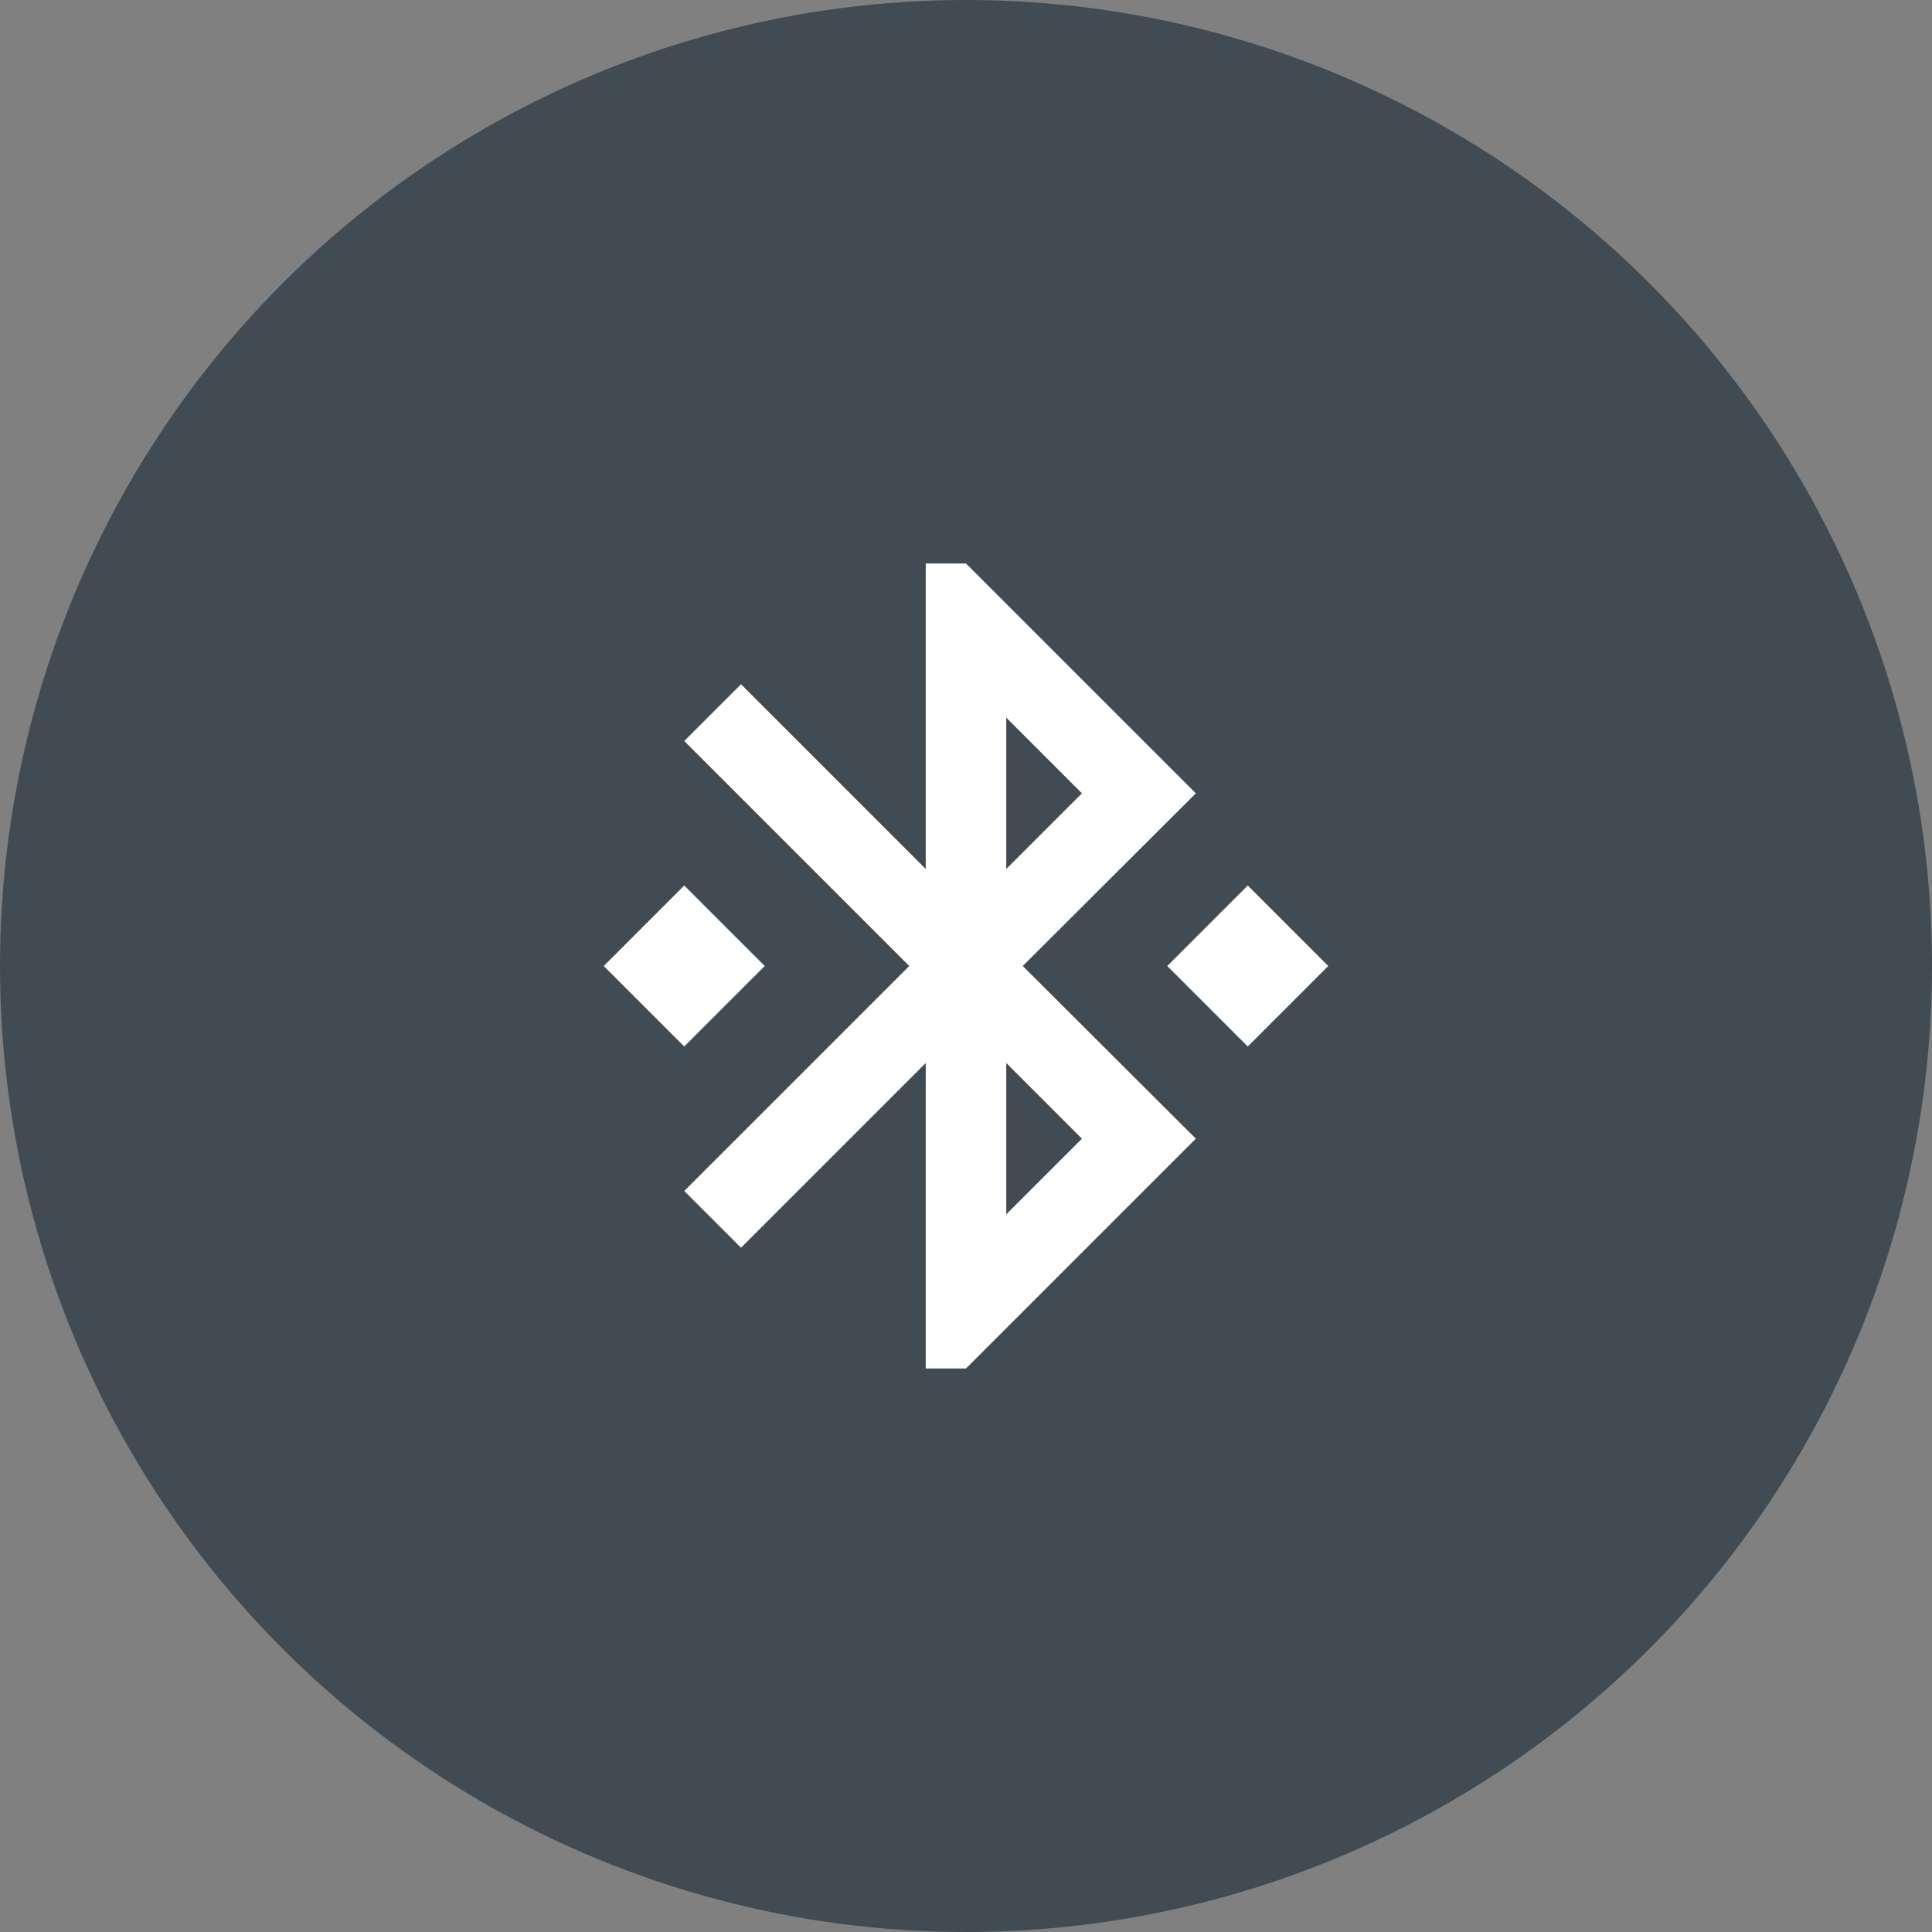
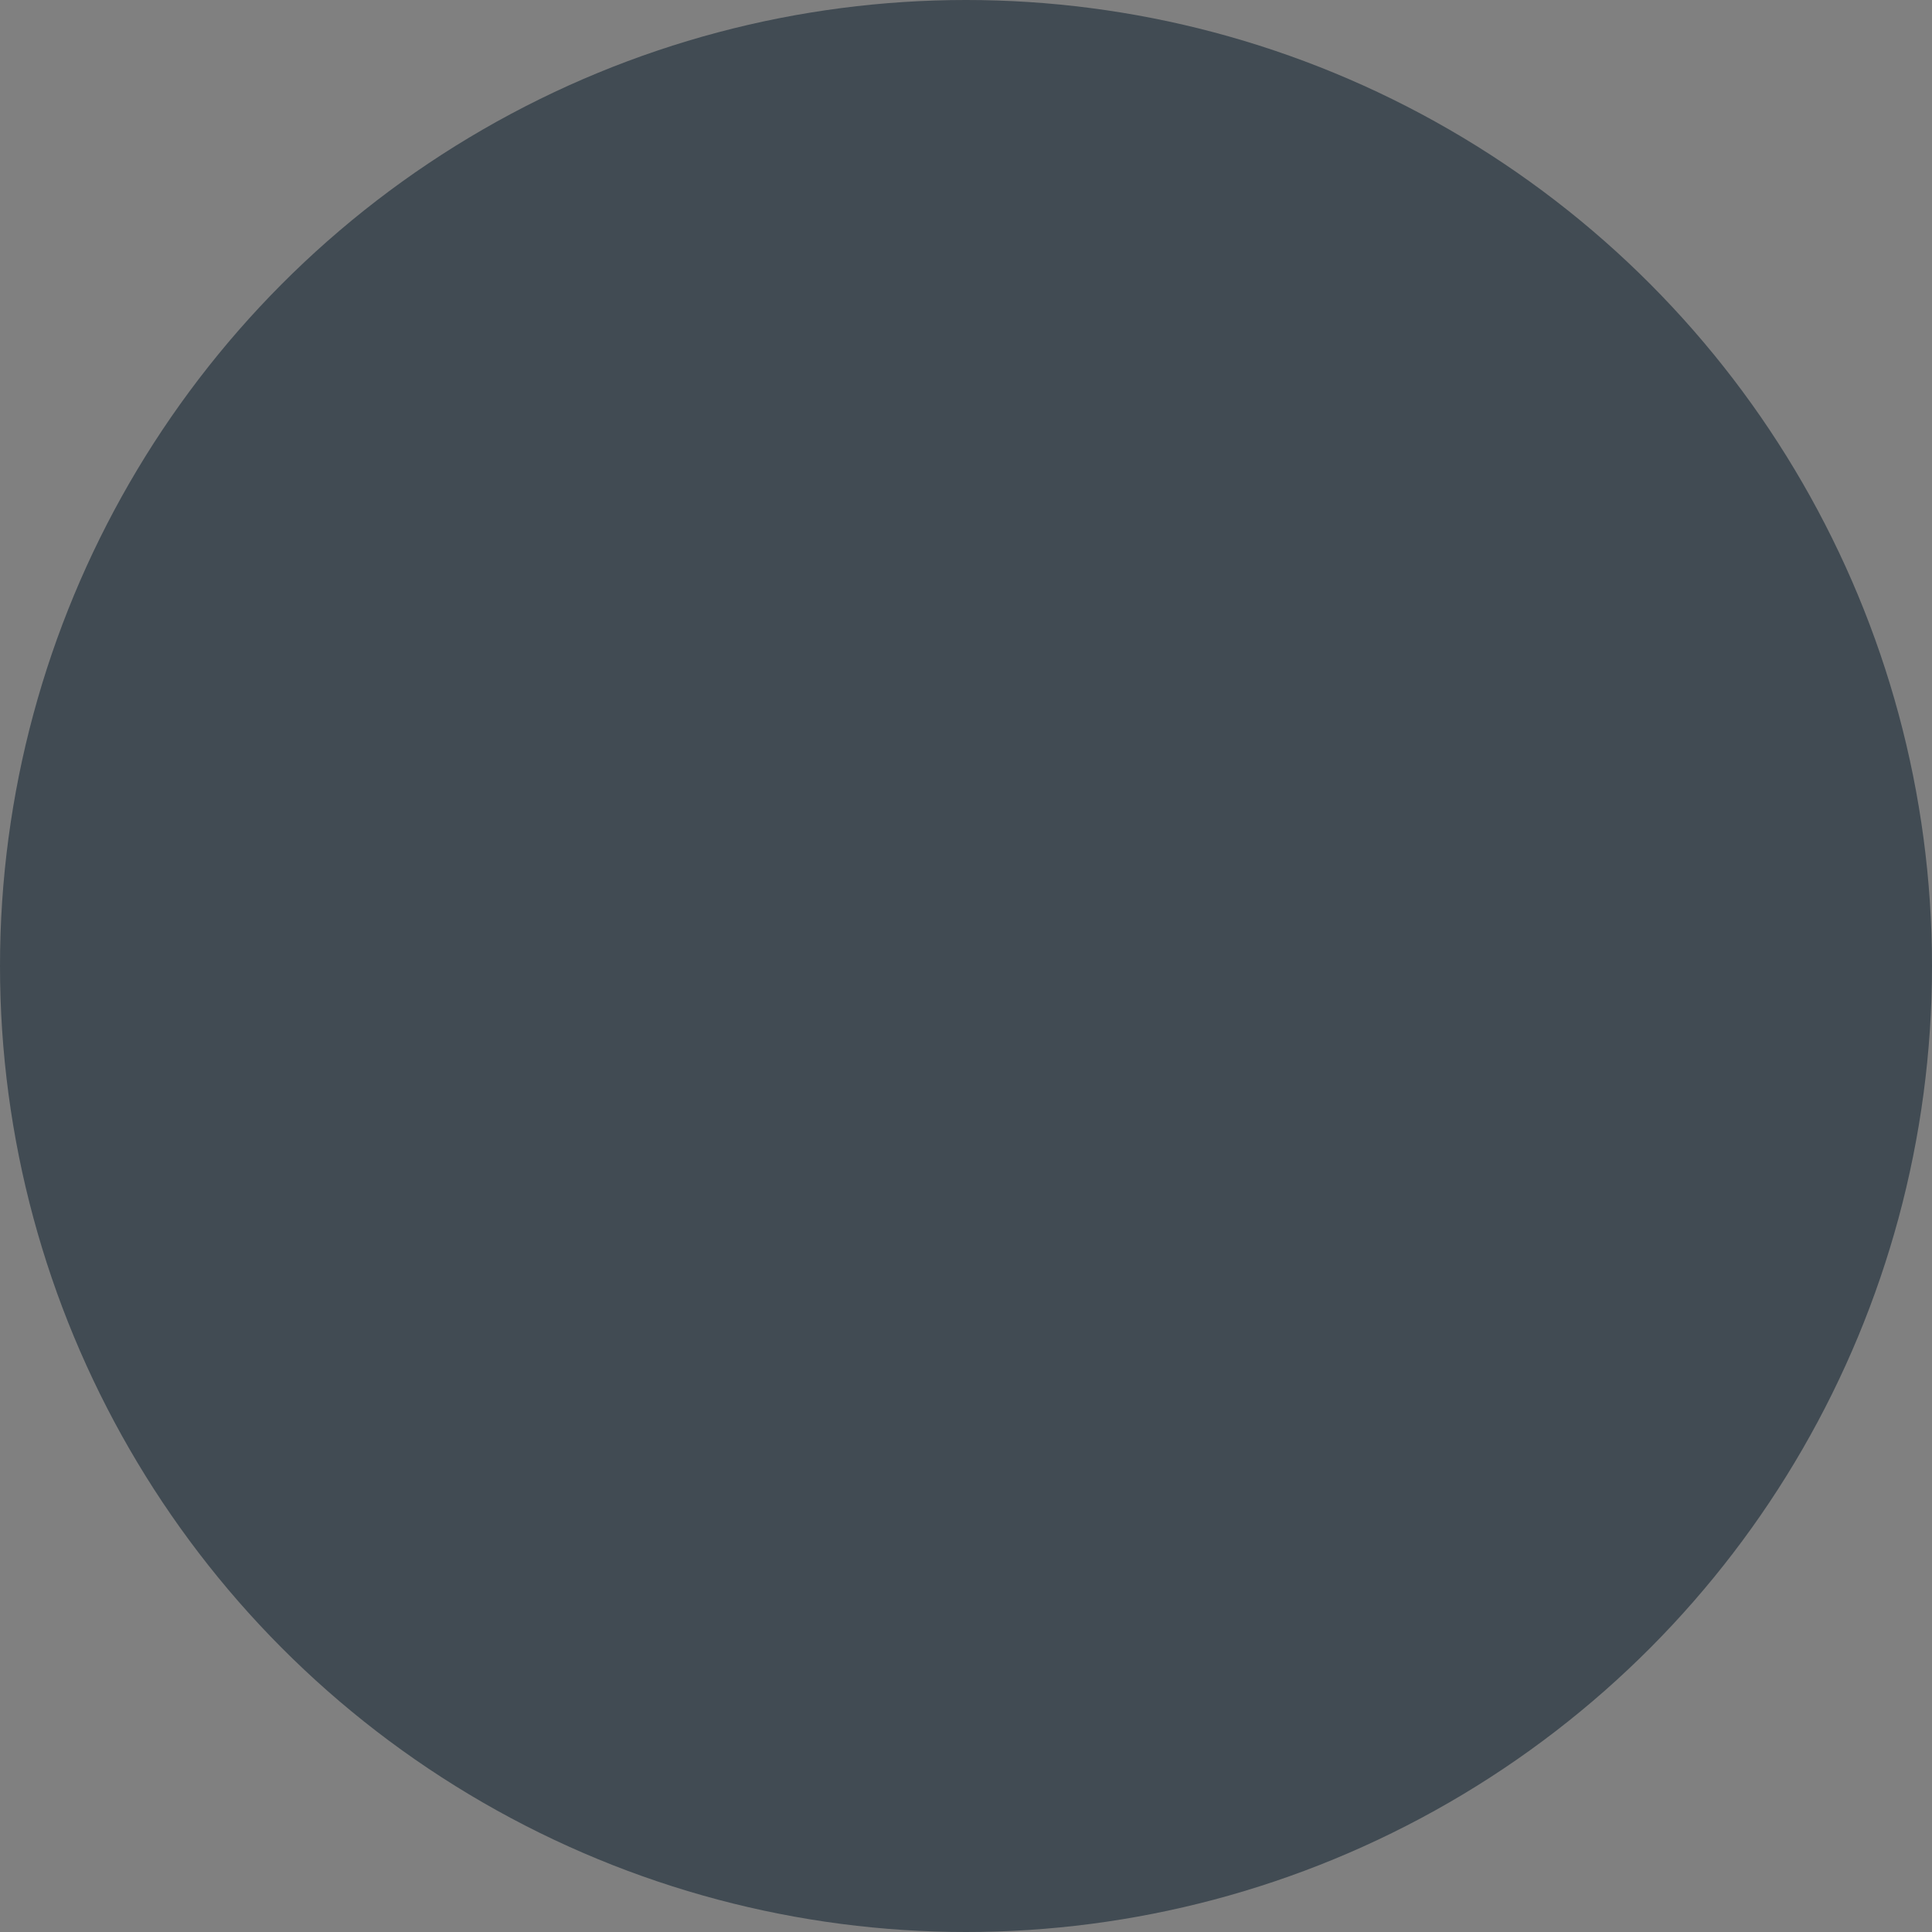
<svg xmlns="http://www.w3.org/2000/svg" fill="none" viewBox="0 0 80 80" height="80" width="80">
  <rect x="0" y="0" width="80" height="80" fill="#808080" stroke="none" />
  <circle fill="#414B53" r="40" cy="40" cx="40" />
-   <path fill="white" d="M31.667 40L28.333 36.666L25 40L28.333 43.333L31.667 40ZM49.517 32.85L40 23.333H38.333V35.983L30.683 28.333L28.333 30.683L37.65 40L28.333 49.316L30.683 51.666L38.333 44.016V56.666H40L49.517 47.15L42.35 40L49.517 32.85ZM41.667 29.716L44.8 32.85L41.667 35.983V29.716ZM44.8 47.15L41.667 50.283V44.016L44.8 47.15ZM51.667 36.666L48.333 40L51.667 43.333L55 40L51.667 36.666Z" />
</svg>